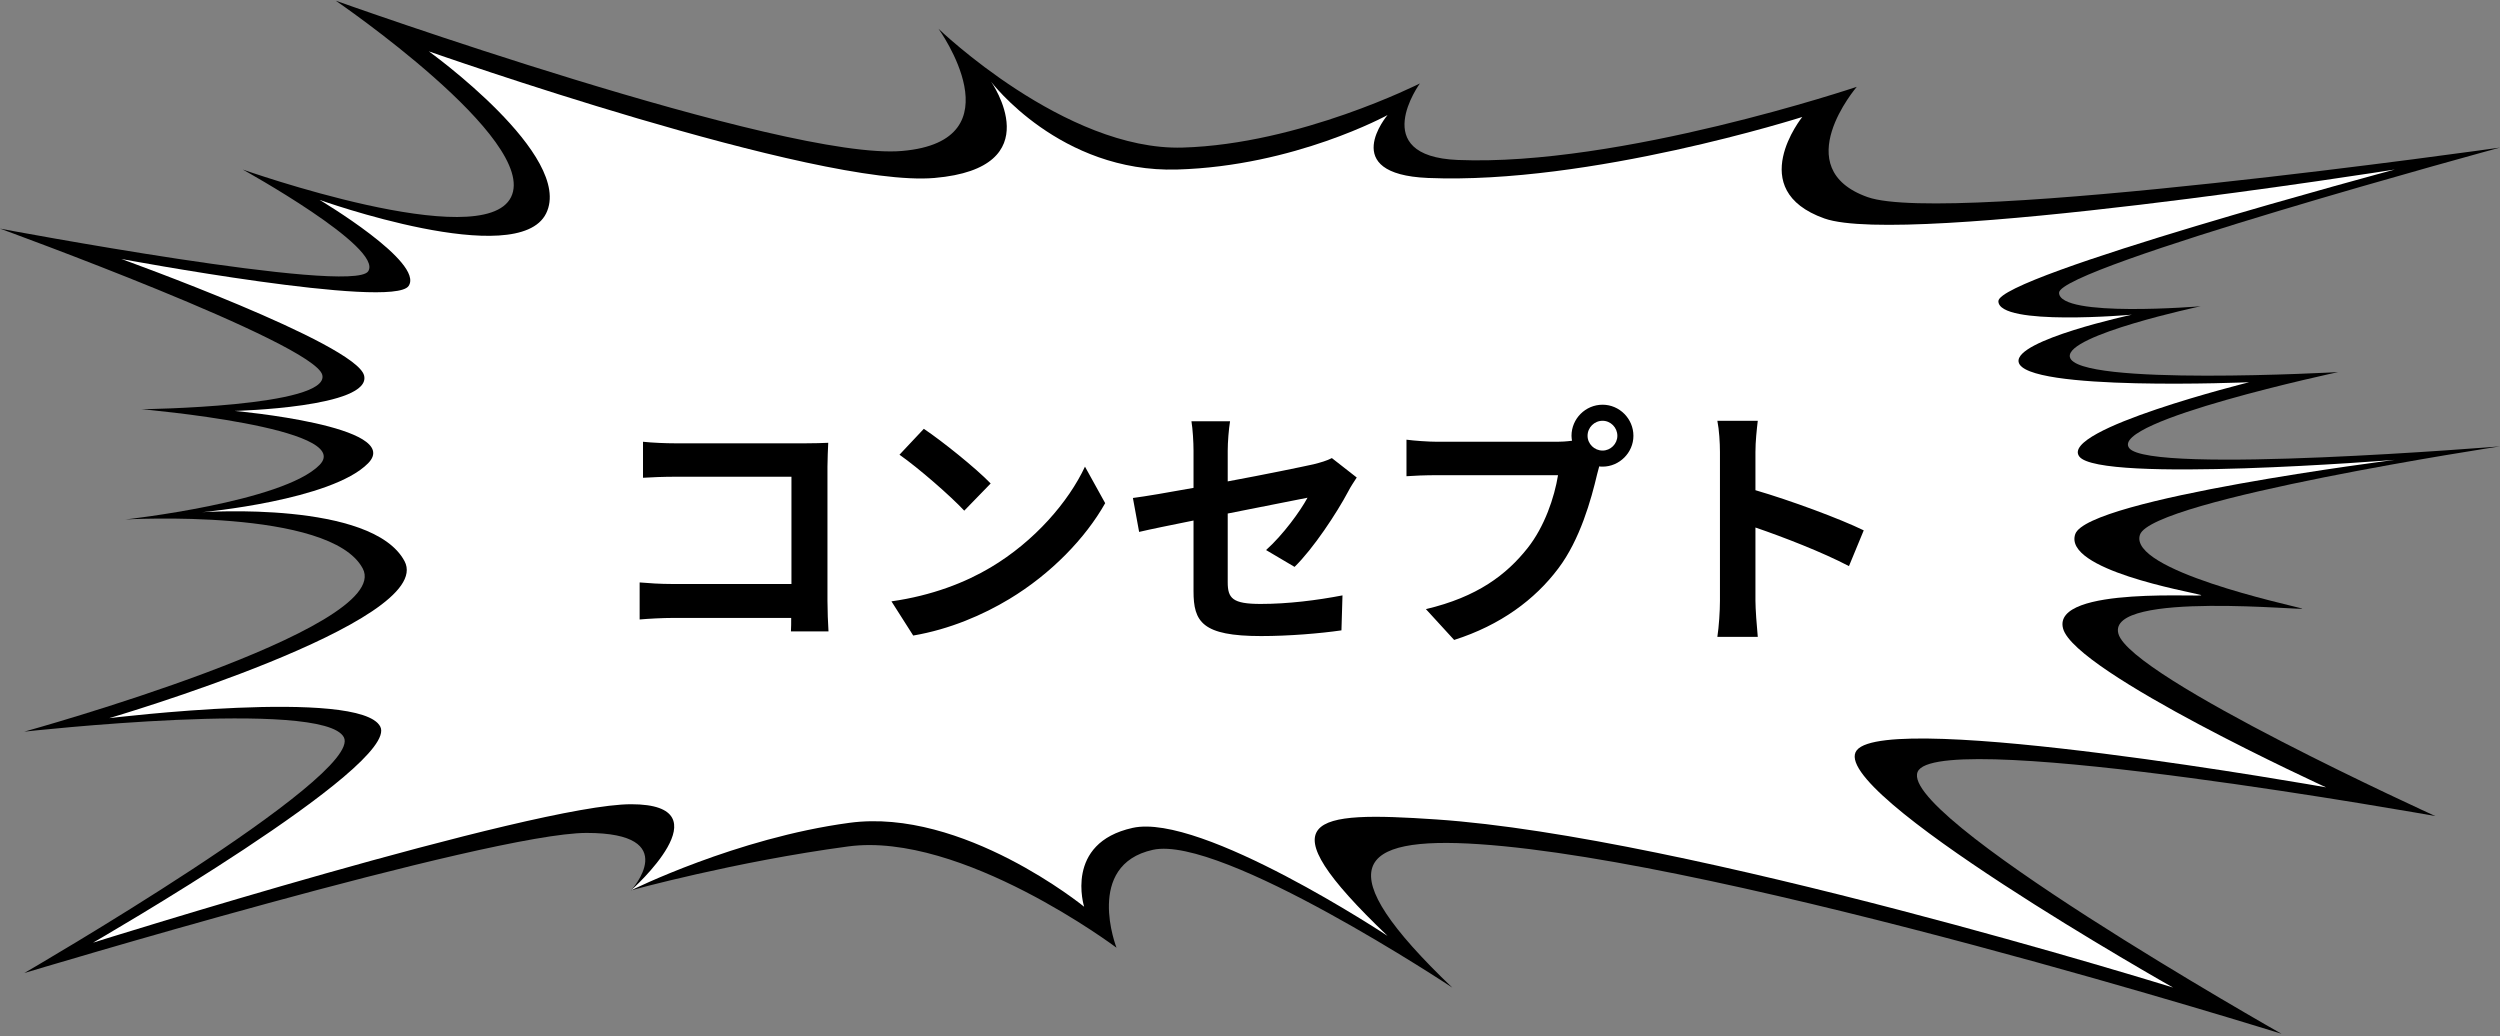
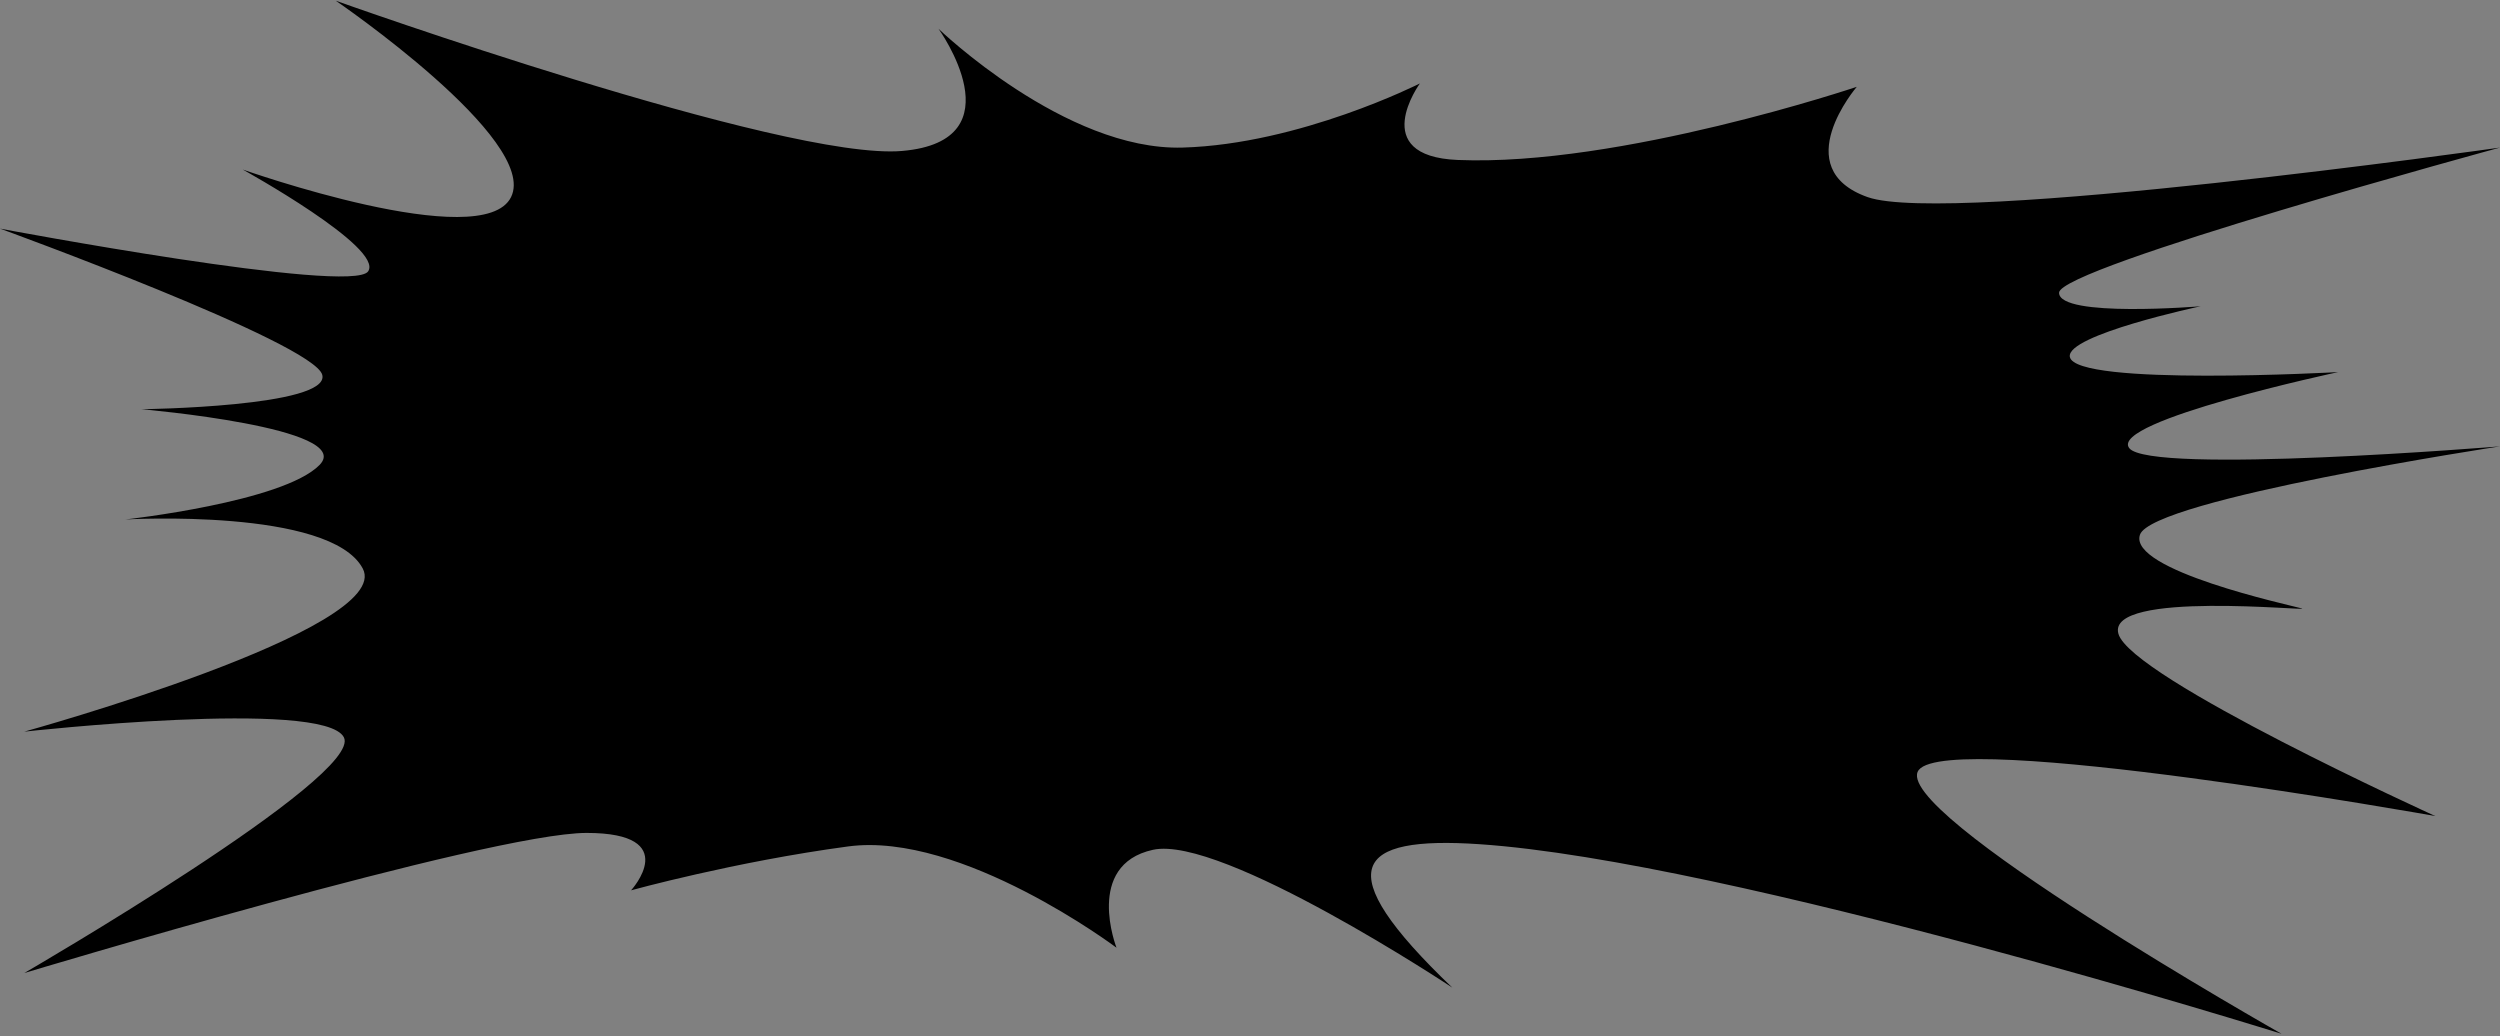
<svg xmlns="http://www.w3.org/2000/svg" width="386" height="160" viewBox="0 0 386 160" fill="none">
  <rect x="0" y="0" width="386" height="160" fill="#808080" stroke="none" />
  <path d="M319.584 55.105C320.433 59.71 361.016 57.451 361.016 57.451C361.016 57.451 325.622 65.01 328.745 69.18C331.868 73.35 386 68.919 386 68.919C386 68.919 332.285 77.086 330.411 82.559C328.537 88.032 353.521 93.418 355.395 93.94C357.269 94.462 325.206 91.073 327.08 97.85C328.954 104.626 376.006 125.998 376.006 125.998C376.006 125.998 301.263 112.619 296.266 118.874C291.27 125.129 352.271 159.62 352.271 159.62C352.271 159.62 267.118 132.948 228.393 130.342C209.238 129.053 204.866 133.977 224.229 152.482C224.229 152.482 188.627 128.865 178.009 131.211C167.39 133.556 172.388 146.327 172.388 146.327C172.388 146.327 148.445 128.343 130.956 130.689C113.467 133.035 97.437 137.466 97.437 137.466C97.437 137.466 105.556 128.604 90.566 128.604C75.575 128.604 3.747 150.237 3.747 150.237C3.747 150.237 56.214 119.83 53.091 113.835C49.969 107.84 3.748 112.966 3.748 112.966C3.748 112.966 61.003 97.155 56.006 87.772C51.009 78.389 19.363 80.206 19.363 80.206C19.363 80.206 43.722 77.52 49.343 71.786C54.965 66.052 21.861 63.185 21.861 63.185C21.861 63.185 51.009 62.837 49.76 57.885C48.51 52.933 -5.48852e-06 35.297 -5.48852e-06 35.297C-5.48852e-06 35.297 54.34 45.548 56.839 41.9C59.337 38.251 37.475 26.175 37.475 26.175C37.475 26.175 74.535 39.293 78.907 30.432C83.279 21.57 51.842 0.111 51.842 0.111C51.842 0.111 121.172 24.872 139.285 23.308C157.398 21.744 144.906 4.442 144.906 4.442C144.906 4.442 164.477 23.308 182.59 22.786C200.703 22.265 219.233 12.882 219.233 12.882C219.233 12.882 211.041 24.113 225.063 24.698C250.047 25.74 286.689 13.404 286.689 13.404C286.689 13.404 275.863 26.001 288.355 30.432C300.846 34.863 386 22.786 386 22.786C386 22.786 317.919 41.291 317.919 45.201C317.919 49.111 339.78 47.286 339.78 47.286C339.78 47.286 318.96 51.717 319.584 55.105Z" fill="black" />
-   <path d="M311.673 55.887C312.522 60.492 347.275 59.015 347.275 59.015C347.275 59.015 317.919 66.312 321.042 70.483C324.164 74.653 369.76 71.004 369.76 71.004C369.76 71.004 322.291 76.999 320.417 82.472C318.543 87.945 337.906 91.333 339.78 91.855C341.654 92.376 316.67 90.291 318.544 97.067C320.418 103.844 359.143 121.567 359.143 121.567C359.143 121.567 291.686 109.578 286.69 115.833C281.692 122.089 335.526 152.482 335.526 152.482C335.526 152.482 260.456 129.126 221.731 126.519C202.576 125.23 194.873 125.998 214.236 144.503C214.236 144.503 185.505 125.477 174.887 127.822C164.268 130.168 167.392 140.002 167.392 140.002C167.392 140.002 148.654 124.695 131.166 127.041C113.677 129.386 97.438 137.466 97.438 137.466C97.438 137.466 112.428 124.174 97.438 124.174C82.447 124.174 14.366 145.546 14.366 145.546C14.366 145.546 61.836 118.179 58.713 112.185C55.59 106.19 16.865 110.882 16.865 110.882C16.865 110.882 67.457 96.026 62.46 86.643C57.463 77.259 31.23 79.084 31.23 79.084C31.23 79.084 51.217 77.259 56.839 71.525C62.459 65.791 36.227 63.446 36.227 63.446C36.227 63.446 57.463 62.924 56.214 57.972C54.964 53.02 18.738 39.988 18.738 39.988C18.738 39.988 60.586 47.807 63.085 44.158C65.583 40.51 49.343 30.866 49.343 30.866C49.343 30.866 79.949 41.813 84.321 32.951C88.693 24.09 66.208 7.93 66.208 7.93C66.208 7.93 126.169 29.042 144.282 27.478C162.395 25.914 153.026 12.622 153.026 12.622C153.026 12.622 163.645 26.696 181.758 26.175C199.871 25.653 214.237 17.765 214.237 17.765C214.237 17.765 206.461 26.893 220.483 27.478C245.467 28.52 278.27 18.062 278.27 18.062C278.27 18.062 269.201 29.302 281.693 33.733C294.185 38.164 369.761 26.174 369.761 26.174C369.761 26.174 308.551 42.594 308.551 46.504C308.551 50.413 329.163 48.589 329.163 48.589C329.163 48.589 311.048 52.499 311.673 55.887Z" fill="white" />
-   <path d="M127.92 97.488H122.12C122.16 96.848 122.16 96.168 122.16 95.408H103.92C102.36 95.408 100.08 95.528 98.76 95.648V89.928C100.16 90.048 101.96 90.168 103.76 90.168H122.2V73.608H104.24C102.56 73.608 100.4 73.688 99.28 73.768V68.208C100.76 68.368 102.84 68.448 104.24 68.448H124.36C125.52 68.448 127.2 68.408 127.88 68.368C127.84 69.288 127.76 70.888 127.76 72.048V92.768C127.76 94.168 127.84 96.288 127.92 97.488ZM142.64 66.208C145.44 68.088 150.64 72.248 152.96 74.648L148.88 78.848C146.8 76.608 141.8 72.248 138.88 70.208L142.64 66.208ZM137.64 92.848C143.88 91.968 149.08 89.928 152.96 87.608C159.76 83.568 165 77.448 167.52 72.048L170.64 77.688C167.6 83.088 162.28 88.608 155.84 92.488C151.8 94.928 146.64 97.168 141 98.128L137.64 92.848ZM199.88 87.528L195.48 84.928C198.12 82.568 200.76 78.928 201.88 76.848C200.64 77.088 195.24 78.168 189.56 79.288V89.888C189.56 92.368 190.28 93.248 194.64 93.248C198.88 93.248 203.32 92.688 207.28 91.928L207.12 97.328C203.8 97.808 199 98.208 194.72 98.208C185.6 98.208 184.28 96.008 184.28 91.288V80.368C180.72 81.088 177.56 81.728 175.88 82.128L174.92 76.888C176.8 76.648 180.32 76.048 184.28 75.328V69.608C184.28 68.288 184.16 66.248 183.96 65.048H189.92C189.72 66.248 189.56 68.248 189.56 69.608V74.328C195.4 73.248 201 72.088 202.8 71.688C203.92 71.408 204.88 71.128 205.64 70.728L209.48 73.728C209.12 74.288 208.52 75.168 208.16 75.888C206.4 79.208 202.76 84.728 199.88 87.528ZM247.44 69.568C248.68 69.568 249.72 68.528 249.72 67.288C249.72 66.008 248.68 64.968 247.44 64.968C246.16 64.968 245.12 66.008 245.12 67.288C245.12 68.528 246.16 69.568 247.44 69.568ZM221.92 68.208H240.44C241 68.208 241.84 68.168 242.72 68.048C242.68 67.808 242.64 67.568 242.64 67.288C242.64 64.648 244.8 62.488 247.44 62.488C250.04 62.488 252.2 64.648 252.2 67.288C252.2 69.888 250.04 72.048 247.44 72.048C247.28 72.048 247.08 72.048 246.92 72.008L246.6 73.208C245.68 77.128 243.96 83.328 240.6 87.768C237 92.568 231.68 96.528 224.52 98.808L220.16 94.048C228.12 92.168 232.6 88.728 235.84 84.648C238.48 81.328 240 76.808 240.56 73.368H221.92C220.08 73.368 218.2 73.448 217.16 73.528V67.888C218.32 68.048 220.6 68.208 221.92 68.208ZM287.76 81.888L285.48 87.408C281.36 85.248 275.36 82.928 271.04 81.448V92.768C271.04 93.928 271.24 96.728 271.4 98.328H265.16C265.4 96.768 265.56 94.368 265.56 92.768V69.808C265.56 68.368 265.44 66.368 265.16 64.968H271.4C271.24 66.368 271.04 68.128 271.04 69.808V75.688C276.4 77.248 284.08 80.088 287.76 81.888Z" fill="black" />
</svg>